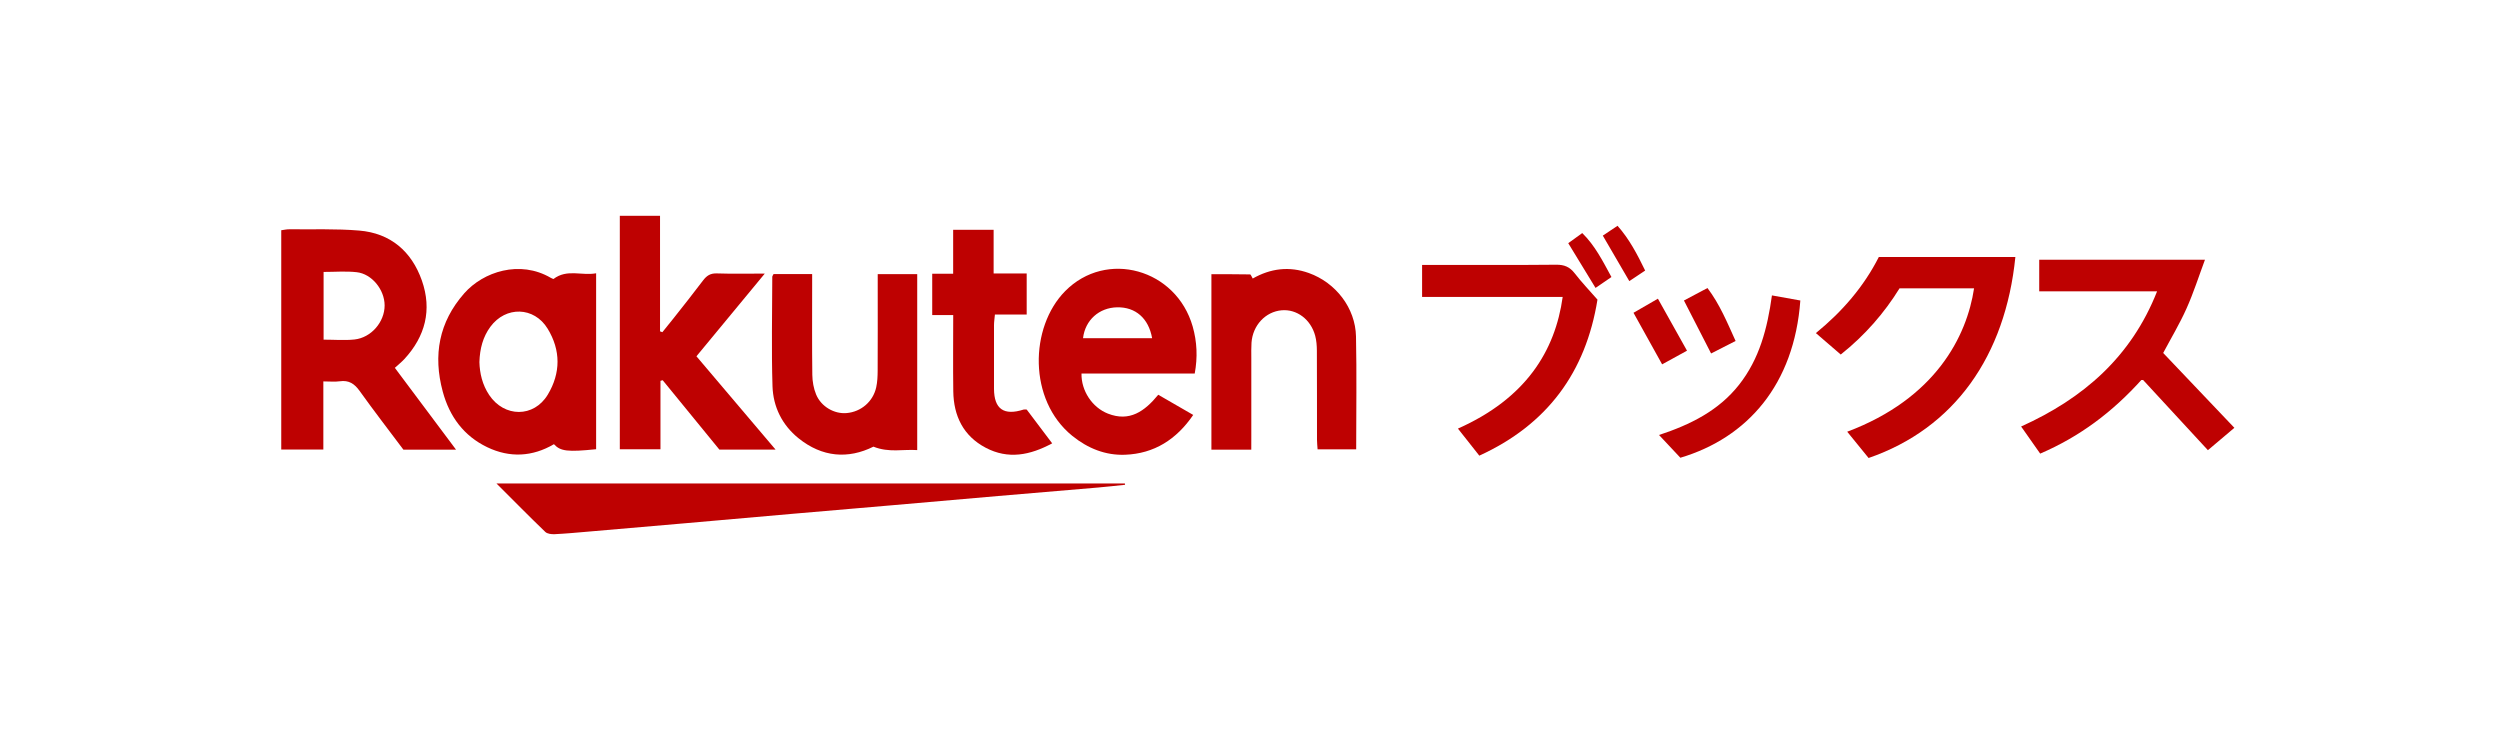
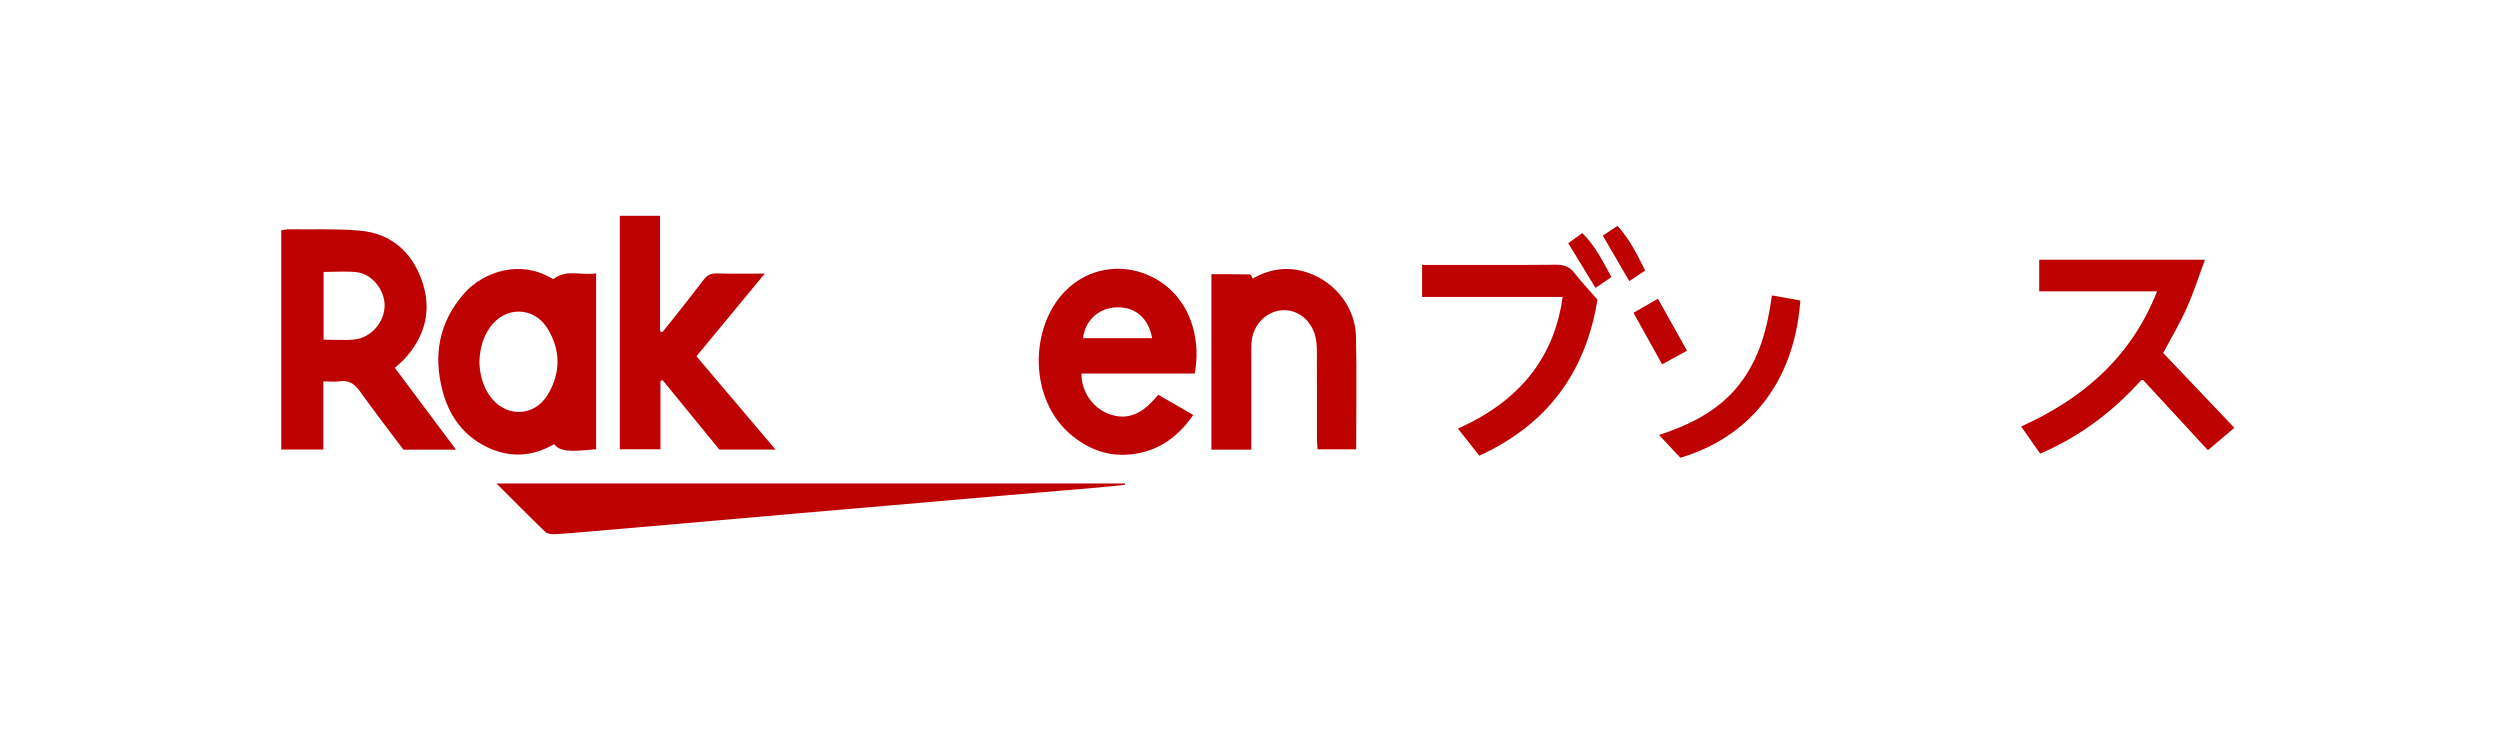
<svg xmlns="http://www.w3.org/2000/svg" width="80px" height="24px" viewBox="0 0 80 24" version="1.1">
  <title>buy-rakuten</title>
  <g id="img" stroke="none" stroke-width="1" fill="none" fill-rule="evenodd">
    <g id="bnr" transform="translate(-240, -24)">
      <g id="buy-rakuten" transform="translate(240, 24)">
        <rect id="Rectangle" fill="#FFFFFF" x="0" y="0" width="80" height="24" />
        <g id="logo_rakutenbooksjapan_onlight" transform="translate(9, 2)" fill="#BE0101" fill-rule="nonzero">
          <g id="Group" transform="translate(0, 4.906)">
            <path d="M5.593,7.483 C5.006,7.483 4.47,7.483 3.909,7.483 C3.447,6.867 2.967,6.245 2.51,5.607 C2.344,5.373 2.164,5.253 1.872,5.295 C1.714,5.317 1.551,5.299 1.347,5.299 C1.347,6.035 1.347,6.745 1.347,7.478 C0.876,7.478 0.449,7.478 4.4408921e-16,7.478 C4.4408921e-16,5.148 4.4408921e-16,2.819 4.4408921e-16,0.462 C0.08,0.452 0.169,0.43 0.257,0.431 C1.002,0.439 1.752,0.41 2.493,0.472 C3.496,0.555 4.171,1.137 4.5,2.071 C4.829,3.009 4.611,3.858 3.937,4.587 C3.854,4.676 3.758,4.753 3.635,4.865 C4.279,5.726 4.923,6.587 5.593,7.483 Z M1.355,3.963 C1.696,3.963 2.022,3.991 2.341,3.958 C2.881,3.9 3.309,3.395 3.308,2.866 C3.307,2.366 2.9,1.856 2.412,1.804 C2.066,1.766 1.712,1.796 1.355,1.796 C1.355,2.526 1.355,3.225 1.355,3.963 Z" id="Shape" />
            <path d="M10.076,7.469 C9.164,7.562 8.934,7.535 8.726,7.308 C8.037,7.713 7.31,7.749 6.593,7.405 C5.843,7.046 5.383,6.423 5.168,5.625 C4.854,4.46 5.045,3.401 5.856,2.48 C6.465,1.788 7.635,1.404 8.627,1.986 C8.661,2.006 8.7,2.018 8.711,2.022 C9.146,1.69 9.617,1.925 10.076,1.839 C10.076,3.736 10.076,5.589 10.076,7.469 Z M6.341,4.681 C6.351,5.042 6.436,5.407 6.652,5.731 C7.135,6.457 8.084,6.463 8.53,5.721 C8.944,5.03 8.947,4.303 8.524,3.611 C8.092,2.905 7.184,2.882 6.692,3.551 C6.452,3.877 6.354,4.254 6.341,4.681 Z" id="Shape" />
            <path d="M12.135,5.28 C12.135,6 12.135,6.72 12.135,7.47 C11.702,7.47 11.278,7.47 10.834,7.47 C10.834,4.987 10.834,2.507 10.834,0 C11.249,0 11.664,0 12.121,0 C12.121,1.222 12.121,2.46 12.121,3.697 C12.146,3.707 12.171,3.716 12.196,3.724 C12.312,3.581 12.43,3.438 12.543,3.293 C12.862,2.888 13.184,2.485 13.495,2.072 C13.609,1.921 13.726,1.837 13.931,1.843 C14.413,1.859 14.897,1.849 15.473,1.849 C14.71,2.772 14.005,3.624 13.286,4.495 C14.127,5.487 14.957,6.465 15.818,7.481 C15.19,7.481 14.614,7.481 14.02,7.481 C13.421,6.748 12.813,6.005 12.206,5.261 C12.182,5.268 12.159,5.274 12.135,5.28 Z" id="Path" />
            <path d="M29.231,5.048 C28.018,5.048 26.812,5.048 25.608,5.048 C25.597,5.598 25.95,6.132 26.454,6.33 C27.146,6.601 27.627,6.258 28.064,5.726 C28.435,5.94 28.805,6.154 29.183,6.372 C28.646,7.157 27.933,7.611 27.003,7.646 C26.375,7.67 25.81,7.442 25.315,7.043 C23.895,5.895 23.948,3.562 25.085,2.41 C26.402,1.075 28.639,1.698 29.166,3.542 C29.304,4.029 29.328,4.524 29.231,5.048 Z M27.868,3.916 C27.755,3.277 27.335,2.917 26.75,2.928 C26.173,2.938 25.724,3.337 25.657,3.916 C26.384,3.916 27.109,3.916 27.868,3.916 Z" id="Shape" />
            <path d="M6.886,8.564 C13.639,8.564 20.317,8.564 26.997,8.564 C26.998,8.579 27,8.593 27.002,8.607 C26.712,8.637 26.422,8.671 26.132,8.695 C25.065,8.787 23.997,8.876 22.93,8.967 C21.822,9.063 20.715,9.161 19.607,9.257 C18.513,9.351 17.419,9.444 16.325,9.539 C15.204,9.636 14.082,9.736 12.961,9.835 C11.908,9.927 10.854,10.018 9.8,10.108 C9.449,10.138 9.098,10.171 8.745,10.188 C8.646,10.192 8.513,10.177 8.449,10.115 C7.935,9.62 7.434,9.111 6.886,8.564 Z" id="Path" />
-             <path d="M19.087,1.866 C19.531,1.866 19.932,1.866 20.351,1.866 C20.351,3.739 20.351,5.593 20.351,7.497 C19.903,7.465 19.447,7.587 18.95,7.387 C18.143,7.788 17.311,7.731 16.549,7.115 C16.026,6.692 15.741,6.111 15.72,5.453 C15.684,4.287 15.711,3.119 15.713,1.952 C15.713,1.929 15.734,1.905 15.753,1.865 C16.146,1.865 16.547,1.865 16.989,1.865 C16.989,2.014 16.989,2.147 16.989,2.279 C16.989,3.216 16.982,4.152 16.994,5.088 C16.997,5.3 17.035,5.524 17.116,5.718 C17.279,6.111 17.703,6.348 18.095,6.312 C18.555,6.271 18.938,5.946 19.039,5.487 C19.076,5.317 19.084,5.138 19.085,4.963 C19.09,4.066 19.087,3.171 19.087,2.275 C19.087,2.143 19.087,2.011 19.087,1.866 Z" id="Path" />
            <path d="M31.041,7.484 C30.602,7.484 30.198,7.484 29.765,7.484 C29.765,5.627 29.765,3.761 29.765,1.869 C30.174,1.869 30.587,1.867 31.001,1.875 C31.028,1.875 31.053,1.953 31.087,2.007 C31.66,1.681 32.258,1.607 32.883,1.831 C33.743,2.139 34.373,2.947 34.392,3.862 C34.417,5.056 34.398,6.25 34.398,7.473 C33.992,7.473 33.593,7.473 33.163,7.473 C33.157,7.375 33.144,7.272 33.144,7.17 C33.142,6.219 33.145,5.269 33.14,4.319 C33.139,4.157 33.127,3.991 33.086,3.837 C32.944,3.313 32.498,2.982 32.014,3.023 C31.495,3.068 31.087,3.503 31.048,4.061 C31.037,4.223 31.042,4.386 31.042,4.549 C31.041,5.391 31.042,6.232 31.042,7.074 C31.041,7.205 31.041,7.338 31.041,7.484 Z" id="Path" />
            <path d="M59.551,5.223 C58.597,6.285 57.553,7.064 56.286,7.61 C56.093,7.335 55.902,7.063 55.676,6.742 C57.664,5.845 59.199,4.518 60.027,2.416 C58.744,2.416 57.514,2.416 56.255,2.416 C56.255,2.068 56.255,1.75 56.255,1.405 C57.996,1.405 59.753,1.405 61.559,1.405 C61.361,1.935 61.194,2.464 60.968,2.967 C60.748,3.459 60.468,3.925 60.222,4.389 C60.973,5.178 61.725,5.969 62.5,6.784 C62.181,7.053 61.915,7.279 61.653,7.5 C60.957,6.746 60.272,6.003 59.551,5.223 Z" id="Path" />
-             <path d="M50.795,7.75 C50.574,7.478 50.346,7.199 50.111,6.909 C52.938,5.846 53.938,3.856 54.17,2.321 C53.386,2.321 52.606,2.321 51.785,2.321 C51.298,3.108 50.681,3.821 49.904,4.439 C49.646,4.216 49.394,3.999 49.108,3.753 C49.957,3.06 50.642,2.265 51.123,1.317 C52.591,1.317 54.04,1.317 55.492,1.317 C55.172,4.487 53.541,6.803 50.795,7.75 Z" id="Path" />
-             <path d="M21.503,3.176 C21.259,3.176 21.072,3.176 20.831,3.176 C20.831,2.95 20.831,2.738 20.831,2.527 C20.831,2.313 20.831,2.099 20.831,1.853 C21.064,1.853 21.262,1.853 21.501,1.853 C21.501,1.367 21.501,0.914 21.501,0.447 C21.947,0.447 22.349,0.447 22.796,0.447 C22.796,0.903 22.796,1.356 22.796,1.844 C23.171,1.844 23.503,1.844 23.854,1.844 C23.854,2.295 23.854,2.71 23.854,3.16 C23.527,3.16 23.195,3.16 22.837,3.16 C22.825,3.296 22.808,3.398 22.808,3.501 C22.806,4.179 22.805,4.857 22.808,5.536 C22.811,6.184 23.123,6.402 23.755,6.2 C23.778,6.193 23.806,6.199 23.854,6.199 C24.114,6.545 24.383,6.901 24.67,7.281 C23.962,7.662 23.262,7.802 22.541,7.421 C21.825,7.043 21.516,6.404 21.505,5.615 C21.494,4.818 21.503,4.02 21.503,3.176 Z" id="Path" />
            <path d="M41.006,2.595 C39.49,2.595 38.002,2.595 36.507,2.595 C36.507,2.243 36.507,1.924 36.507,1.571 C36.648,1.571 36.767,1.571 36.887,1.571 C38.191,1.571 39.495,1.578 40.799,1.565 C41.056,1.562 41.231,1.635 41.388,1.837 C41.612,2.127 41.866,2.393 42.119,2.682 C41.745,5.003 40.516,6.68 38.338,7.675 C38.108,7.384 37.883,7.099 37.654,6.809 C39.826,5.843 40.764,4.33 41.006,2.595 Z" id="Path" />
            <path d="M47.702,2.547 C48.033,2.607 48.323,2.659 48.611,2.71 C48.413,5.402 46.92,7.101 44.772,7.742 C44.559,7.514 44.337,7.279 44.089,7.014 C45.091,6.683 45.994,6.238 46.651,5.405 C47.301,4.579 47.556,3.606 47.702,2.547 Z" id="Path" />
-             <path d="M46.539,4.005 C46.264,4.146 46.014,4.272 45.755,4.405 C45.468,3.845 45.186,3.295 44.886,2.71 C45.124,2.584 45.368,2.454 45.639,2.311 C46.033,2.832 46.27,3.413 46.539,4.005 Z" id="Path" />
            <path d="M44.984,4.316 C44.688,4.479 44.444,4.612 44.188,4.753 C43.88,4.197 43.586,3.67 43.272,3.103 C43.51,2.966 43.761,2.821 44.053,2.652 C44.366,3.211 44.666,3.747 44.984,4.316 Z" id="Path" />
            <path d="M42.566,1.959 C42.377,2.088 42.222,2.193 42.057,2.307 C41.764,1.827 41.486,1.369 41.184,0.876 C41.311,0.784 41.461,0.676 41.632,0.552 C42.039,0.951 42.285,1.442 42.566,1.959 Z" id="Path" />
            <path d="M43.645,1.752 C43.455,1.878 43.3,1.982 43.138,2.09 C42.856,1.607 42.582,1.135 42.29,0.634 C42.432,0.539 42.585,0.436 42.761,0.319 C43.139,0.745 43.391,1.23 43.645,1.752 Z" id="Path" />
          </g>
        </g>
      </g>
    </g>
  </g>
</svg>